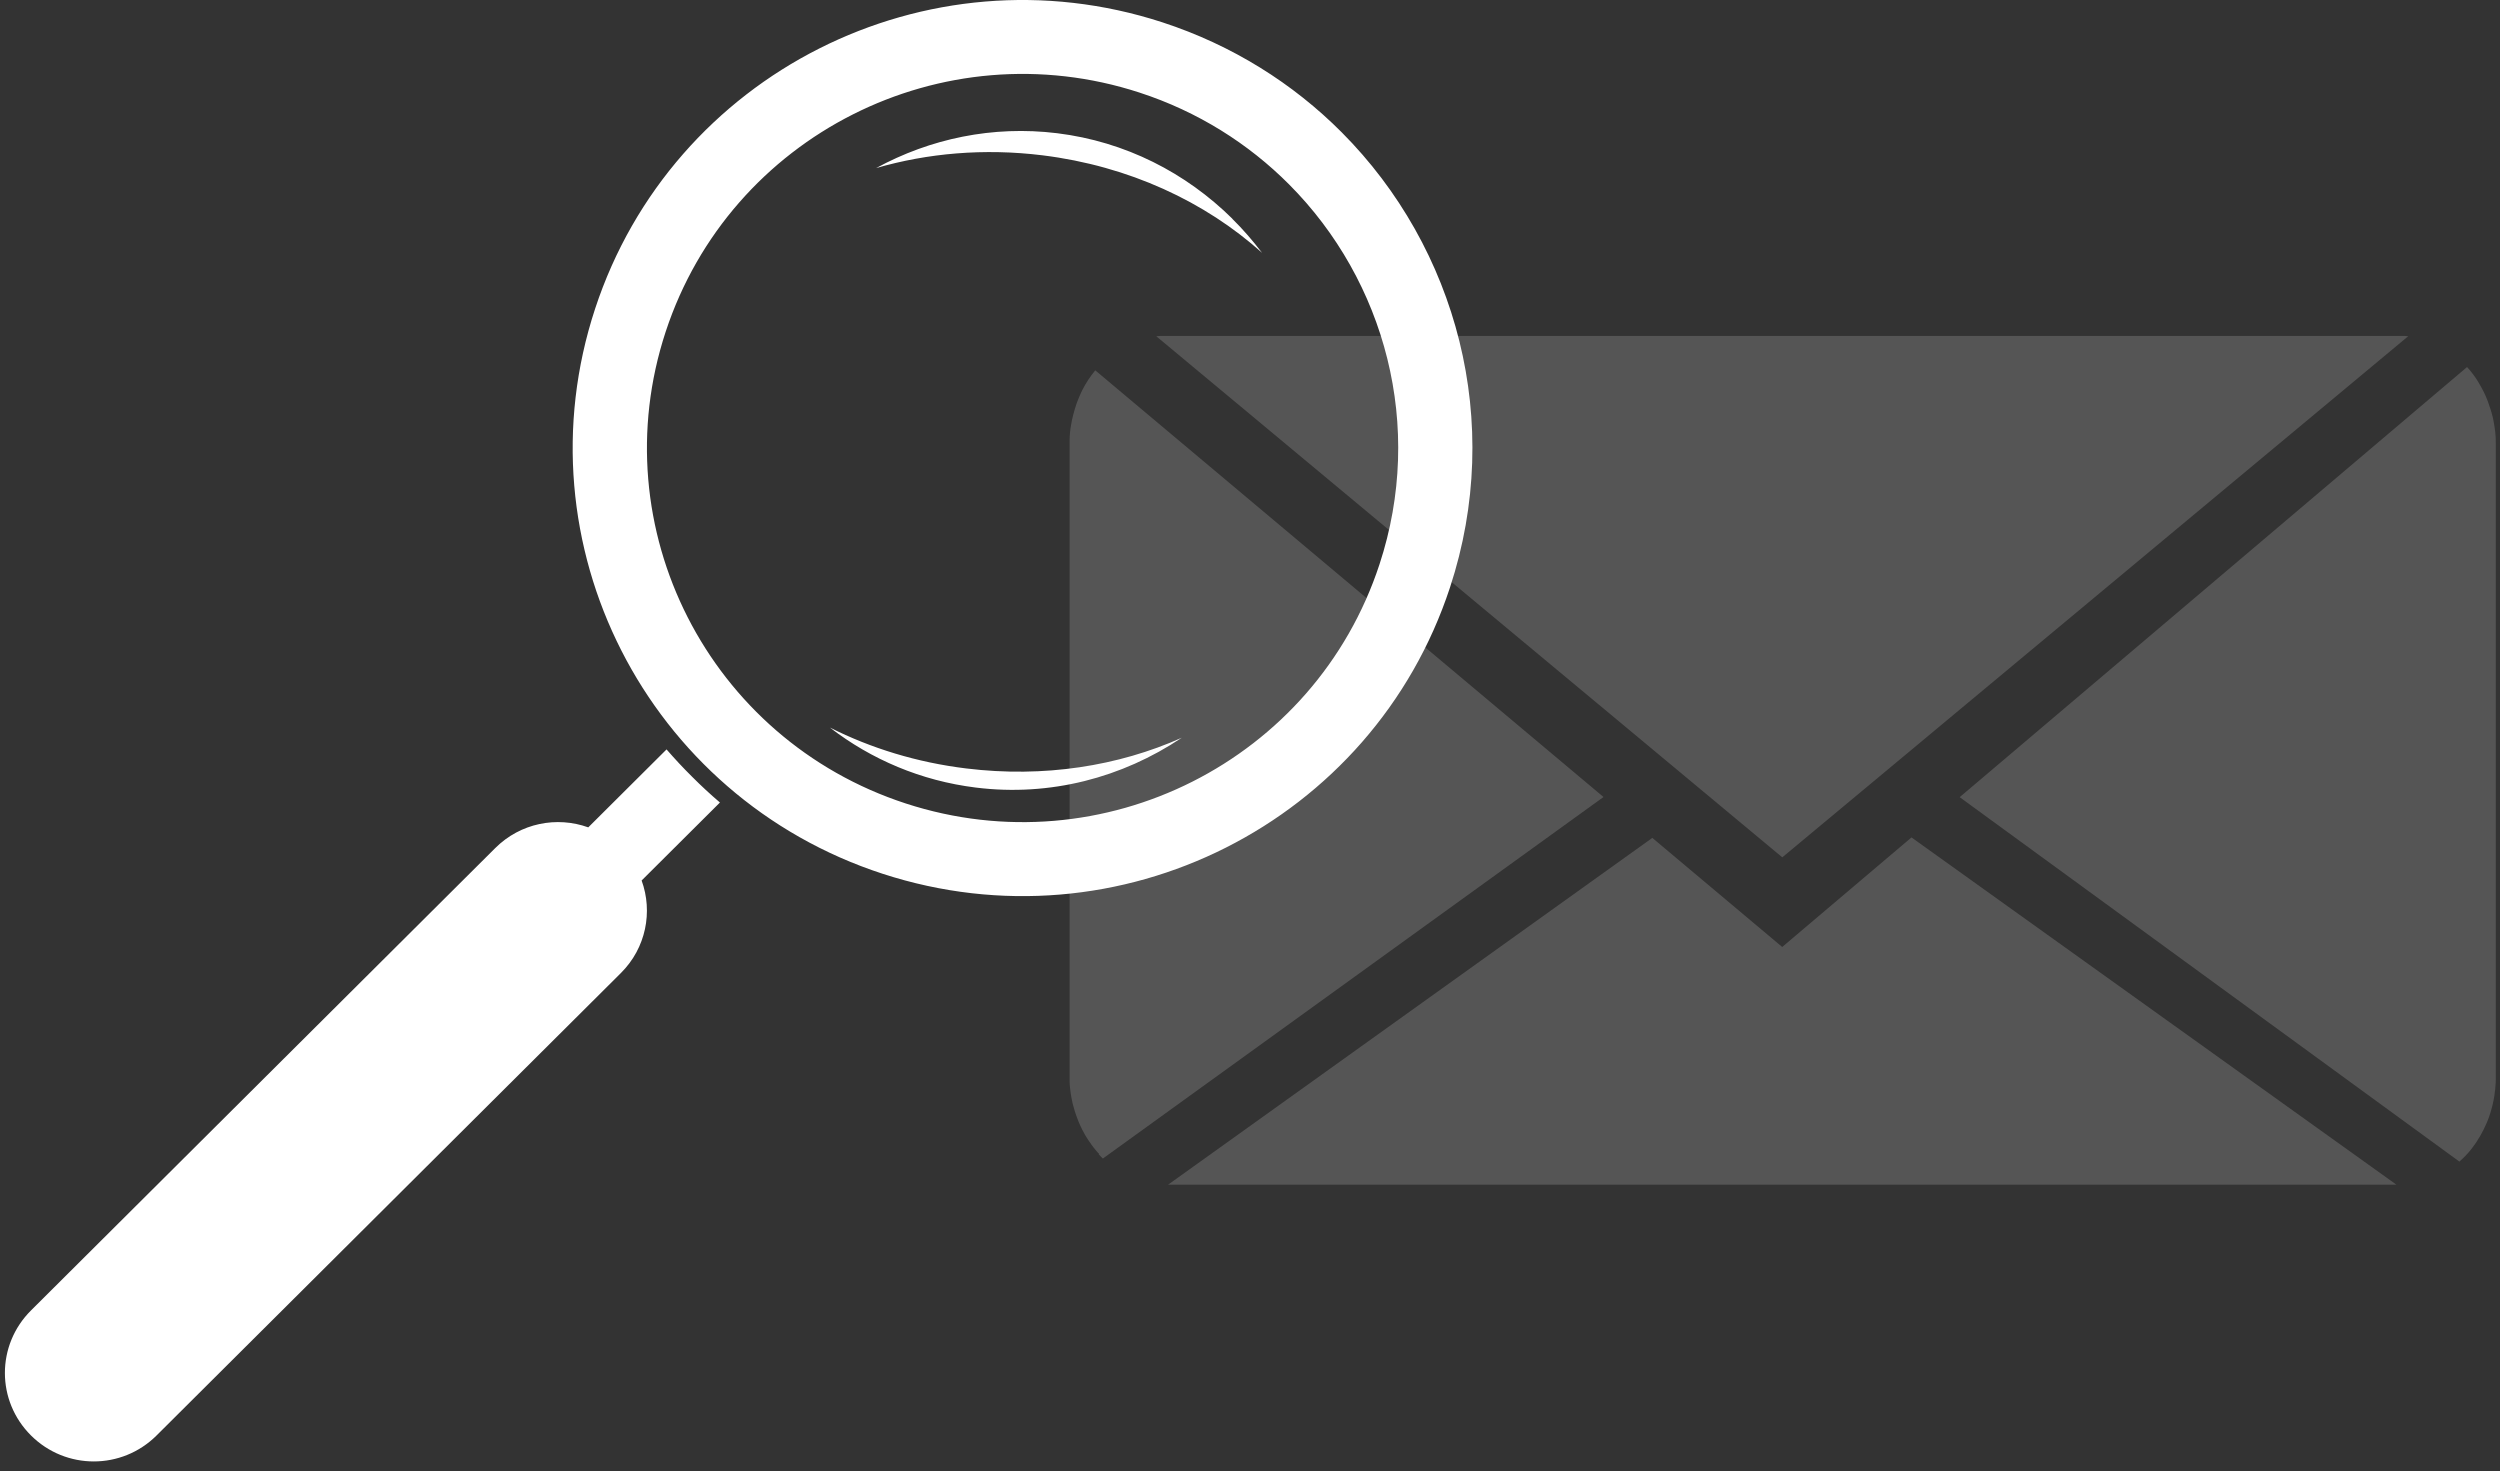
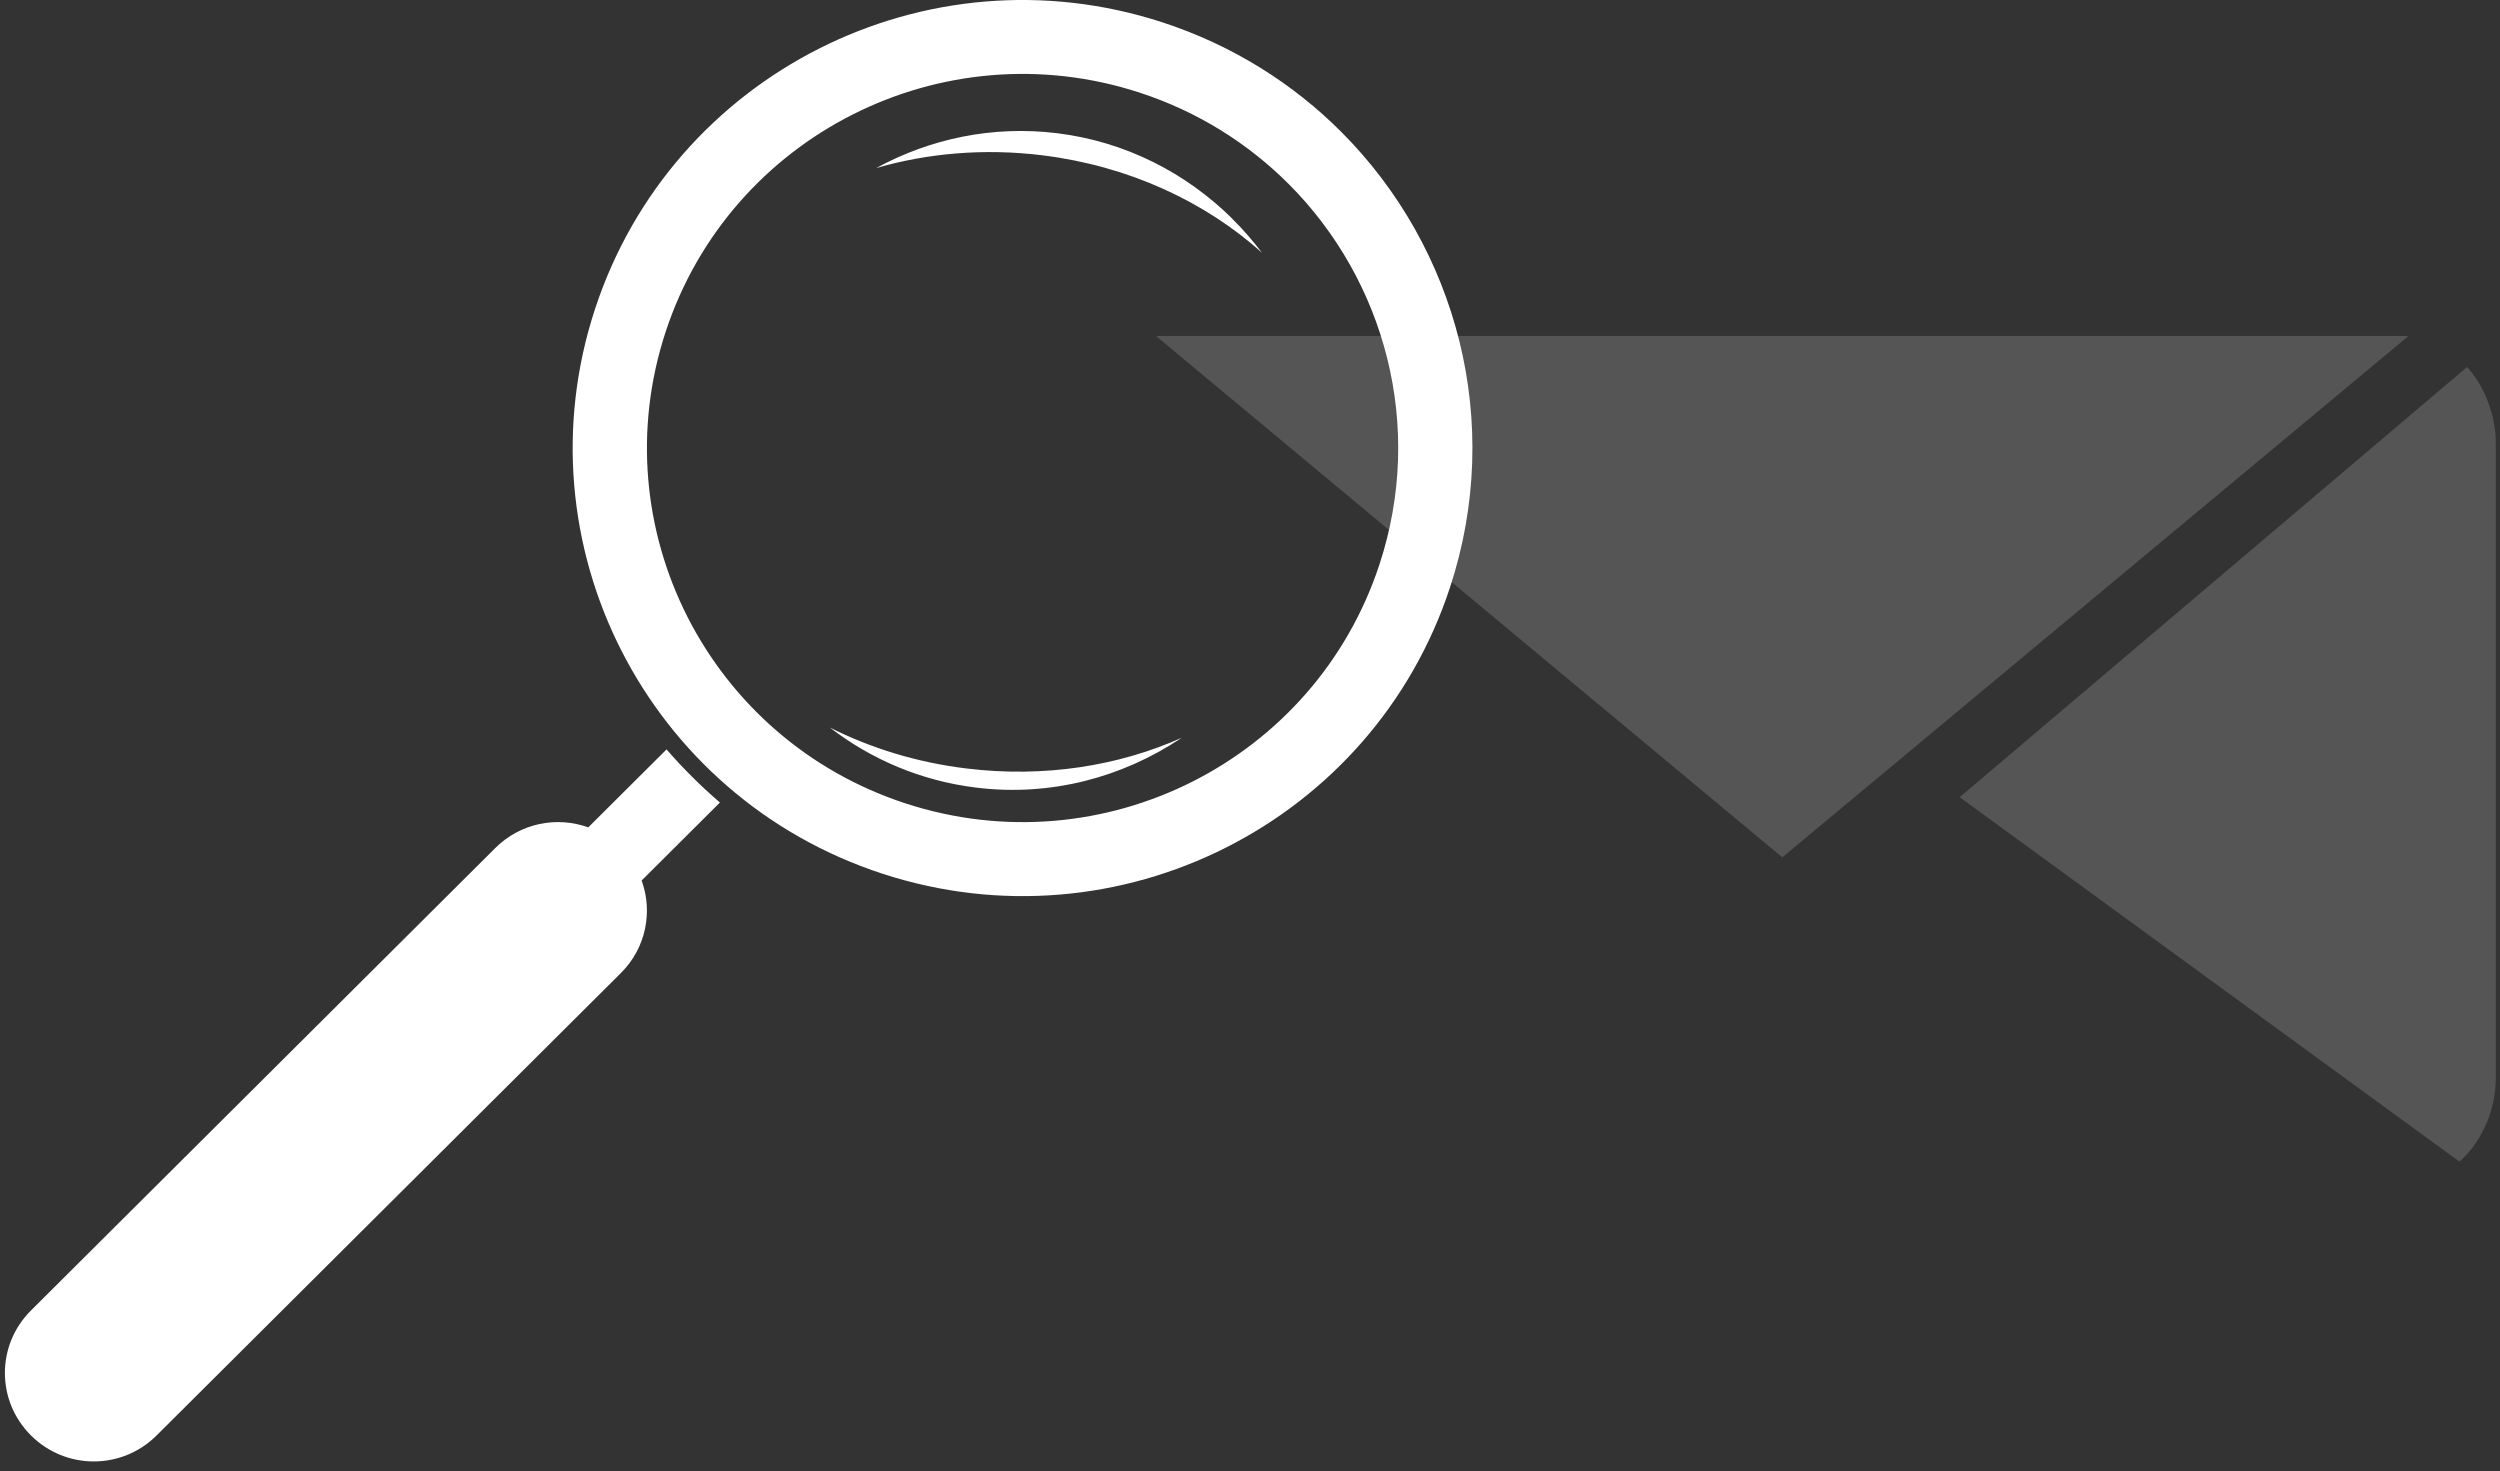
<svg xmlns="http://www.w3.org/2000/svg" width="243" height="143" viewBox="0 0 243 143" fill="none">
  <rect x="0" y="0" width="243" height="143" fill="#333333" stroke="none" />
  <g opacity="0.17">
-     <path d="M173.229 83.34L234.076 32.683C234.022 32.683 233.961 32.675 233.908 32.667H233.893C233.832 32.667 233.763 32.66 233.702 32.652C233.68 32.652 233.657 32.652 233.634 32.652C233.581 32.652 233.535 32.652 233.482 32.652C233.406 32.652 233.329 32.652 233.261 32.652H113.228C113.152 32.652 113.076 32.652 113.007 32.652C112.954 32.652 112.908 32.652 112.855 32.652C112.832 32.652 112.809 32.652 112.794 32.652C112.733 32.652 112.665 32.66 112.604 32.667H112.589C112.52 32.667 112.452 32.675 112.391 32.683L173.237 83.332L173.229 83.34Z" fill="white" />
-     <path d="M106.786 112.185C106.786 112.185 106.84 112.238 106.863 112.268C106.901 112.314 106.946 112.352 106.984 112.397C107.022 112.435 107.061 112.481 107.106 112.518C107.137 112.549 107.167 112.579 107.198 112.61L155.859 77.47L106.459 35.998C105.972 36.59 105.538 37.249 105.18 37.955C105.18 37.955 105.18 37.962 105.18 37.97C105.149 38.031 105.119 38.091 105.088 38.152C105.088 38.167 105.073 38.175 105.073 38.19C105.043 38.243 105.02 38.304 104.997 38.357C104.989 38.372 104.982 38.395 104.974 38.41C104.951 38.463 104.928 38.516 104.905 38.569C104.898 38.592 104.883 38.615 104.875 38.638C104.852 38.691 104.829 38.744 104.814 38.789C104.806 38.812 104.791 38.842 104.784 38.865C104.761 38.918 104.746 38.964 104.723 39.017C104.715 39.047 104.7 39.07 104.692 39.1C104.677 39.146 104.654 39.199 104.639 39.244C104.631 39.275 104.616 39.305 104.608 39.335C104.593 39.381 104.578 39.426 104.563 39.479C104.555 39.51 104.54 39.548 104.532 39.578C104.517 39.623 104.502 39.669 104.487 39.715C104.479 39.752 104.464 39.783 104.456 39.821C104.441 39.866 104.426 39.912 104.418 39.957C104.41 39.995 104.395 40.033 104.388 40.071C104.372 40.117 104.365 40.162 104.35 40.2C104.342 40.238 104.327 40.276 104.319 40.314C104.311 40.359 104.296 40.397 104.289 40.443C104.281 40.48 104.266 40.526 104.258 40.564C104.251 40.609 104.235 40.647 104.228 40.693C104.22 40.738 104.212 40.776 104.197 40.822C104.19 40.86 104.182 40.905 104.174 40.943C104.167 40.989 104.159 41.034 104.152 41.072C104.152 41.11 104.136 41.156 104.129 41.194C104.121 41.239 104.113 41.285 104.106 41.33C104.106 41.368 104.091 41.406 104.083 41.451C104.083 41.497 104.068 41.55 104.06 41.595C104.06 41.633 104.053 41.671 104.045 41.709C104.045 41.762 104.03 41.808 104.03 41.861C104.03 41.899 104.022 41.937 104.014 41.975C104.014 42.028 104.007 42.081 103.999 42.134C103.999 42.172 103.999 42.202 103.992 42.24C103.992 42.293 103.984 42.354 103.976 42.407C103.976 42.437 103.976 42.475 103.976 42.506C103.976 42.566 103.976 42.627 103.969 42.688C103.969 42.718 103.969 42.741 103.969 42.771C103.969 42.847 103.969 42.923 103.969 42.999C103.969 43.014 103.969 43.029 103.969 43.044C103.969 43.135 103.969 43.226 103.969 43.317V104.494C103.969 104.494 103.969 104.524 103.969 104.54C103.969 104.623 103.969 104.699 103.969 104.782C103.969 104.82 103.969 104.858 103.969 104.896C103.969 104.957 103.969 105.01 103.969 105.07C103.969 105.108 103.969 105.154 103.969 105.192C103.969 105.245 103.969 105.298 103.976 105.359C103.976 105.404 103.976 105.442 103.984 105.488C103.984 105.541 103.992 105.594 103.999 105.647C103.999 105.692 104.007 105.73 104.014 105.776C104.014 105.829 104.022 105.882 104.03 105.935C104.03 105.973 104.037 106.019 104.045 106.056C104.045 106.11 104.06 106.163 104.068 106.216C104.068 106.254 104.075 106.292 104.083 106.337C104.091 106.39 104.098 106.451 104.113 106.504C104.113 106.542 104.129 106.58 104.129 106.61C104.136 106.671 104.152 106.731 104.167 106.792C104.167 106.822 104.174 106.853 104.182 106.883C104.197 106.967 104.22 107.05 104.235 107.133C104.235 107.133 104.235 107.141 104.235 107.149C104.258 107.24 104.281 107.331 104.304 107.422C104.304 107.437 104.311 107.452 104.319 107.467C104.334 107.543 104.357 107.611 104.38 107.687C104.38 107.71 104.395 107.74 104.403 107.763C104.418 107.824 104.441 107.892 104.456 107.953C104.464 107.983 104.471 108.006 104.479 108.036C104.494 108.097 104.517 108.157 104.54 108.218C104.548 108.248 104.555 108.271 104.57 108.301C104.593 108.362 104.608 108.423 104.631 108.484C104.639 108.506 104.647 108.537 104.662 108.559C104.685 108.62 104.707 108.681 104.73 108.741C104.738 108.764 104.746 108.787 104.753 108.81C104.776 108.878 104.806 108.939 104.829 109.007C104.829 109.022 104.845 109.045 104.852 109.06C104.883 109.136 104.913 109.212 104.951 109.287C104.951 109.287 104.951 109.303 104.959 109.31C105.111 109.644 105.271 109.978 105.454 110.289C105.454 110.289 105.454 110.296 105.461 110.304C105.499 110.38 105.545 110.448 105.591 110.516C105.591 110.524 105.598 110.531 105.606 110.539C105.644 110.607 105.69 110.675 105.735 110.744C105.735 110.751 105.743 110.759 105.751 110.766C105.796 110.835 105.842 110.903 105.888 110.971C105.888 110.971 105.895 110.986 105.903 110.986C105.949 111.062 106.002 111.131 106.048 111.199C106.2 111.411 106.352 111.616 106.52 111.813C106.535 111.836 106.55 111.851 106.573 111.874C106.604 111.912 106.634 111.95 106.665 111.98C106.687 112.01 106.718 112.041 106.741 112.063C106.771 112.101 106.802 112.132 106.84 112.17L106.786 112.185Z" fill="white" />
+     <path d="M173.229 83.34L234.076 32.683C234.022 32.683 233.961 32.675 233.908 32.667H233.893C233.832 32.667 233.763 32.66 233.702 32.652C233.68 32.652 233.657 32.652 233.634 32.652C233.406 32.652 233.329 32.652 233.261 32.652H113.228C113.152 32.652 113.076 32.652 113.007 32.652C112.954 32.652 112.908 32.652 112.855 32.652C112.832 32.652 112.809 32.652 112.794 32.652C112.733 32.652 112.665 32.66 112.604 32.667H112.589C112.52 32.667 112.452 32.675 112.391 32.683L173.237 83.332L173.229 83.34Z" fill="white" />
    <path d="M242.584 43.027C242.584 43.027 242.584 42.967 242.584 42.944C242.584 42.883 242.584 42.815 242.584 42.754C242.584 42.716 242.584 42.686 242.584 42.656C242.584 42.595 242.584 42.542 242.577 42.481C242.577 42.443 242.577 42.413 242.569 42.375C242.569 42.322 242.562 42.261 242.554 42.208C242.554 42.17 242.554 42.14 242.546 42.102C242.546 42.049 242.539 41.988 242.531 41.935C242.531 41.905 242.523 41.867 242.516 41.836C242.516 41.783 242.501 41.723 242.493 41.669C242.493 41.639 242.485 41.601 242.478 41.571C242.47 41.518 242.463 41.457 242.455 41.404C242.455 41.374 242.447 41.343 242.44 41.313C242.432 41.26 242.424 41.199 242.409 41.146C242.409 41.116 242.394 41.086 242.394 41.055C242.386 40.995 242.371 40.941 242.364 40.881C242.364 40.85 242.348 40.828 242.348 40.797C242.333 40.737 242.325 40.684 242.31 40.623C242.31 40.6 242.295 40.57 242.295 40.547C242.28 40.486 242.265 40.426 242.249 40.373C242.249 40.35 242.234 40.319 242.226 40.297C242.211 40.236 242.196 40.175 242.181 40.115C242.181 40.092 242.166 40.069 242.158 40.046C242.143 39.986 242.12 39.925 242.105 39.864C242.105 39.842 242.089 39.819 242.082 39.796C242.067 39.736 242.044 39.675 242.021 39.614C242.021 39.591 242.006 39.576 241.998 39.553C241.975 39.493 241.96 39.425 241.937 39.364C241.937 39.349 241.922 39.326 241.922 39.311C241.899 39.25 241.876 39.182 241.853 39.121C241.853 39.106 241.838 39.091 241.838 39.076C241.815 39.007 241.785 38.947 241.762 38.878C241.762 38.863 241.747 38.848 241.747 38.833C241.716 38.765 241.693 38.704 241.663 38.636C241.663 38.62 241.655 38.613 241.648 38.598C241.617 38.529 241.587 38.469 241.564 38.401C241.564 38.393 241.556 38.378 241.549 38.37C241.518 38.302 241.488 38.234 241.457 38.173C241.457 38.166 241.45 38.158 241.442 38.143C241.412 38.074 241.374 38.006 241.343 37.946C241.343 37.938 241.335 37.93 241.328 37.923C241.29 37.855 241.259 37.786 241.221 37.718C241.221 37.718 241.221 37.703 241.214 37.703C241.176 37.635 241.138 37.566 241.099 37.498C241.099 37.498 241.099 37.49 241.092 37.483C241.054 37.415 241.016 37.346 240.97 37.278C240.97 37.278 240.97 37.278 240.97 37.27C240.932 37.202 240.886 37.134 240.848 37.066C240.802 36.997 240.764 36.929 240.719 36.861C240.673 36.793 240.627 36.724 240.582 36.656C240.406 36.406 240.224 36.171 240.033 35.943C240.018 35.92 239.995 35.905 239.98 35.883C239.957 35.852 239.934 35.829 239.904 35.799C239.866 35.761 239.835 35.716 239.797 35.678L190.48 77.484L239.028 112.888C239.028 112.888 239.051 112.866 239.066 112.85C239.051 112.866 239.043 112.873 239.028 112.888C239.036 112.888 239.051 112.896 239.059 112.904C239.188 112.782 239.317 112.668 239.447 112.539C239.455 112.532 239.47 112.517 239.477 112.509C239.531 112.456 239.576 112.403 239.63 112.357C239.645 112.342 239.66 112.327 239.675 112.312C239.721 112.259 239.767 112.213 239.812 112.16C239.828 112.145 239.843 112.13 239.858 112.115C239.904 112.062 239.95 112.009 239.995 111.955C240.01 111.94 240.018 111.925 240.033 111.91C240.087 111.849 240.14 111.781 240.193 111.72C240.193 111.72 240.193 111.713 240.201 111.705C240.315 111.561 240.422 111.417 240.528 111.265C240.536 111.25 240.543 111.243 240.559 111.227C240.604 111.167 240.642 111.106 240.681 111.045C240.696 111.023 240.703 111.007 240.719 110.985C240.757 110.932 240.795 110.871 240.825 110.818C240.84 110.795 240.856 110.772 240.863 110.75C240.901 110.696 240.932 110.636 240.97 110.583C240.985 110.56 240.993 110.537 241.008 110.522C241.046 110.461 241.084 110.393 241.122 110.332C241.13 110.317 241.138 110.302 241.145 110.287C241.236 110.128 241.32 109.961 241.404 109.794C241.412 109.779 241.419 109.764 241.427 109.748C241.457 109.68 241.488 109.619 241.518 109.551C241.533 109.528 241.541 109.498 241.556 109.475C241.587 109.415 241.61 109.362 241.632 109.301C241.648 109.271 241.655 109.248 241.671 109.217C241.693 109.157 241.716 109.104 241.747 109.043C241.762 109.013 241.77 108.99 241.785 108.96C241.808 108.899 241.83 108.838 241.853 108.778C241.861 108.755 241.876 108.724 241.884 108.702C241.914 108.626 241.937 108.542 241.968 108.467C241.968 108.459 241.968 108.451 241.975 108.436C242.006 108.345 242.036 108.254 242.067 108.163C242.067 108.148 242.074 108.125 242.082 108.11C242.105 108.042 242.127 107.966 242.143 107.898C242.15 107.867 242.158 107.837 242.166 107.807C242.181 107.746 242.196 107.685 242.219 107.625C242.226 107.594 242.234 107.556 242.242 107.526C242.257 107.465 242.272 107.405 242.287 107.352C242.295 107.314 242.303 107.283 242.31 107.245C242.325 107.185 242.341 107.124 242.348 107.063C242.348 107.033 242.364 106.995 242.371 106.965C242.386 106.897 242.402 106.828 242.409 106.752C242.409 106.73 242.417 106.707 242.424 106.677C242.44 106.586 242.455 106.487 242.47 106.388C242.47 106.373 242.47 106.358 242.47 106.343C242.485 106.267 242.493 106.184 242.501 106.108C242.501 106.077 242.508 106.04 242.516 106.009C242.523 105.949 242.531 105.88 242.539 105.82C242.539 105.782 242.539 105.744 242.546 105.706C242.546 105.645 242.562 105.584 242.562 105.524C242.562 105.486 242.562 105.448 242.569 105.41C242.569 105.349 242.577 105.289 242.584 105.228C242.584 105.19 242.584 105.152 242.584 105.114C242.584 105.046 242.584 104.978 242.592 104.909C242.592 104.879 242.592 104.849 242.592 104.811C242.592 104.712 242.592 104.614 242.592 104.515V43.338C242.592 43.247 242.592 43.156 242.592 43.057L242.584 43.027Z" fill="white" />
-     <path d="M232.897 115.127L185.797 81.398L173.231 92.047L160.605 81.444L113.573 115.127H113.527C113.527 115.127 113.527 115.142 113.527 115.15H232.913C232.913 115.15 232.913 115.134 232.913 115.127H232.897Z" fill="white" />
  </g>
  <path d="M130.417 12.865C141.603 24.097 146.218 41.026 140.941 57.098C133.432 79.95 108.743 92.411 85.799 84.933C62.854 77.455 50.334 52.865 57.843 30.013C65.351 7.161 90.04 -5.308 112.985 2.17C119.793 4.393 125.687 8.117 130.417 12.865ZM125.299 17.924C121.354 13.964 116.435 10.847 110.754 8.997C91.594 2.754 70.979 13.16 64.704 32.243C58.429 51.326 68.885 71.857 88.045 78.099C107.205 84.341 127.82 73.943 134.087 54.853C138.496 41.436 134.635 27.298 125.299 17.924ZM119.778 21.268C120.821 22.292 121.781 23.407 122.672 24.575C117.151 19.615 109.741 16.134 101.318 15.095C95.645 14.397 90.147 14.89 85.159 16.338C90.413 13.479 96.483 12.182 102.75 12.948C109.406 13.767 115.27 16.801 119.786 21.261L119.778 21.268ZM114.851 71.721C109.094 75.574 102.095 77.455 94.853 76.552C89.522 75.892 84.694 73.822 80.666 70.719C84.649 72.722 89.119 74.11 93.924 74.694C101.471 75.619 108.713 74.459 114.859 71.713L114.851 71.721ZM69.974 78.008L62.366 85.585C63.47 88.619 62.8 92.146 60.348 94.581L15.22 139.526C11.839 142.894 6.394 142.894 3.012 139.526C-0.369 136.159 -0.369 130.744 3.012 127.376L48.141 82.43C50.593 79.988 54.126 79.32 57.18 80.42L64.788 72.843C65.58 73.753 66.41 74.648 67.286 75.513C68.154 76.385 69.052 77.212 69.974 78.001V78.008Z" fill="white" />
</svg>